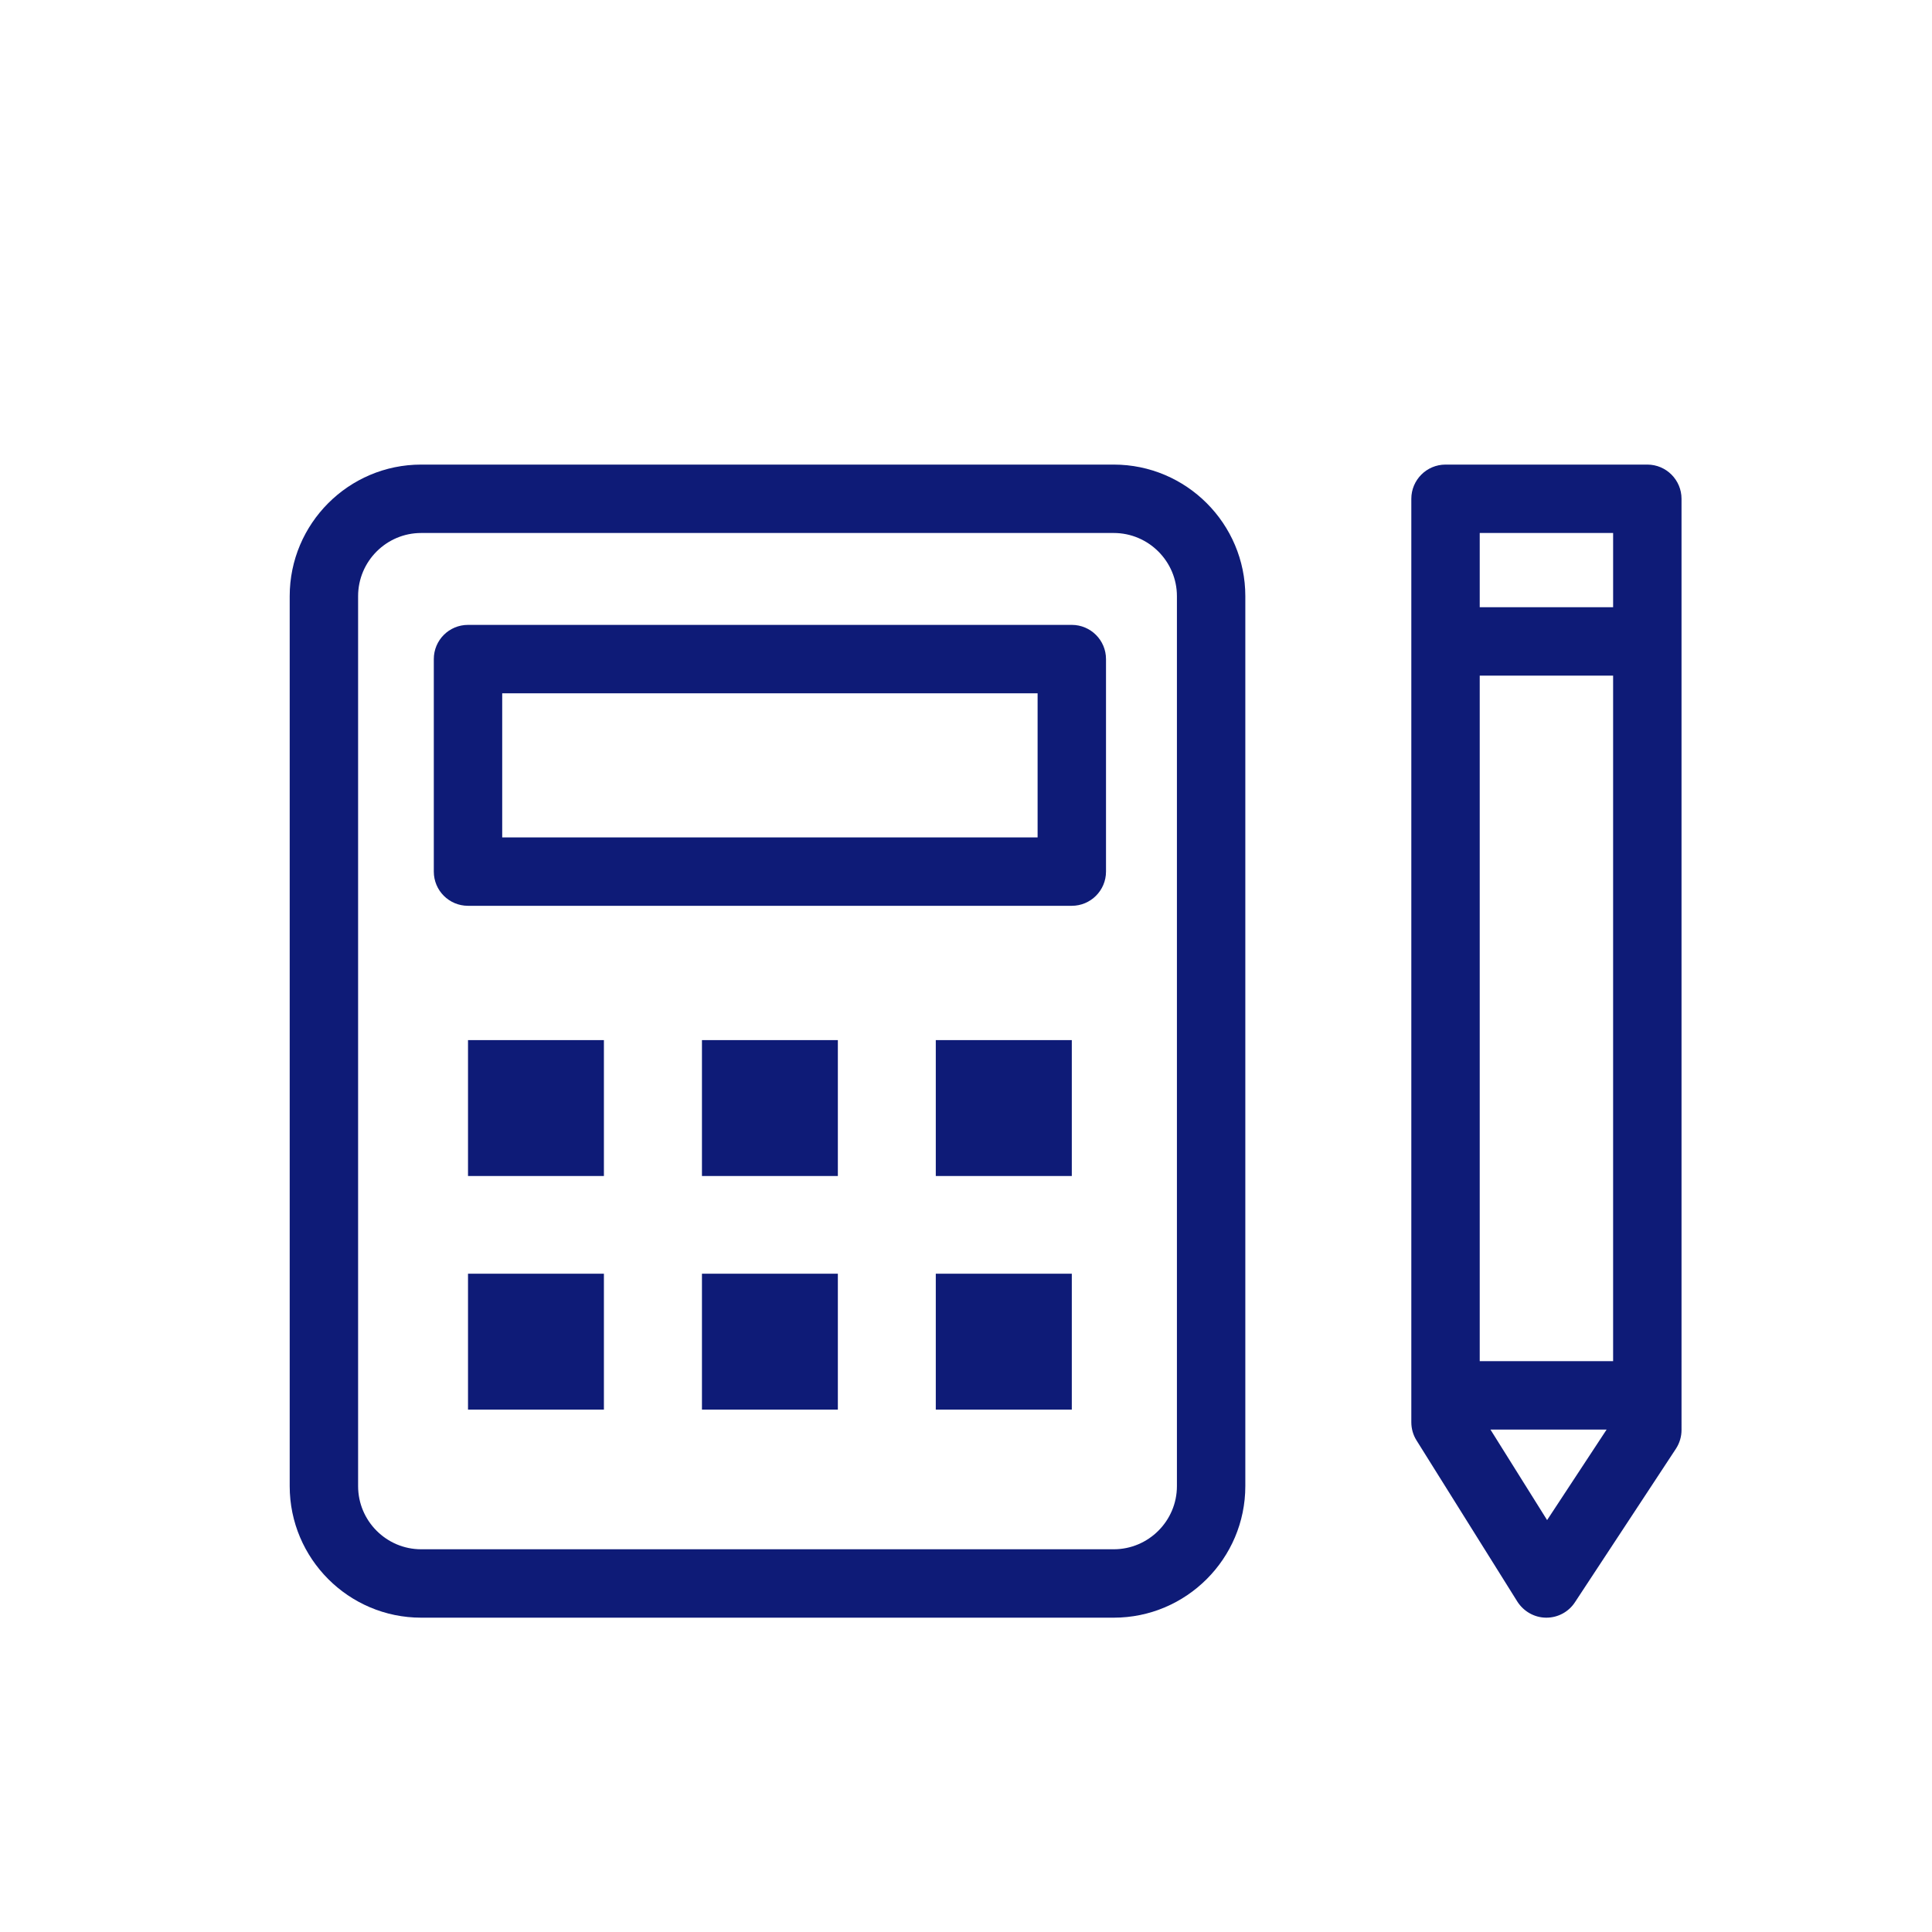
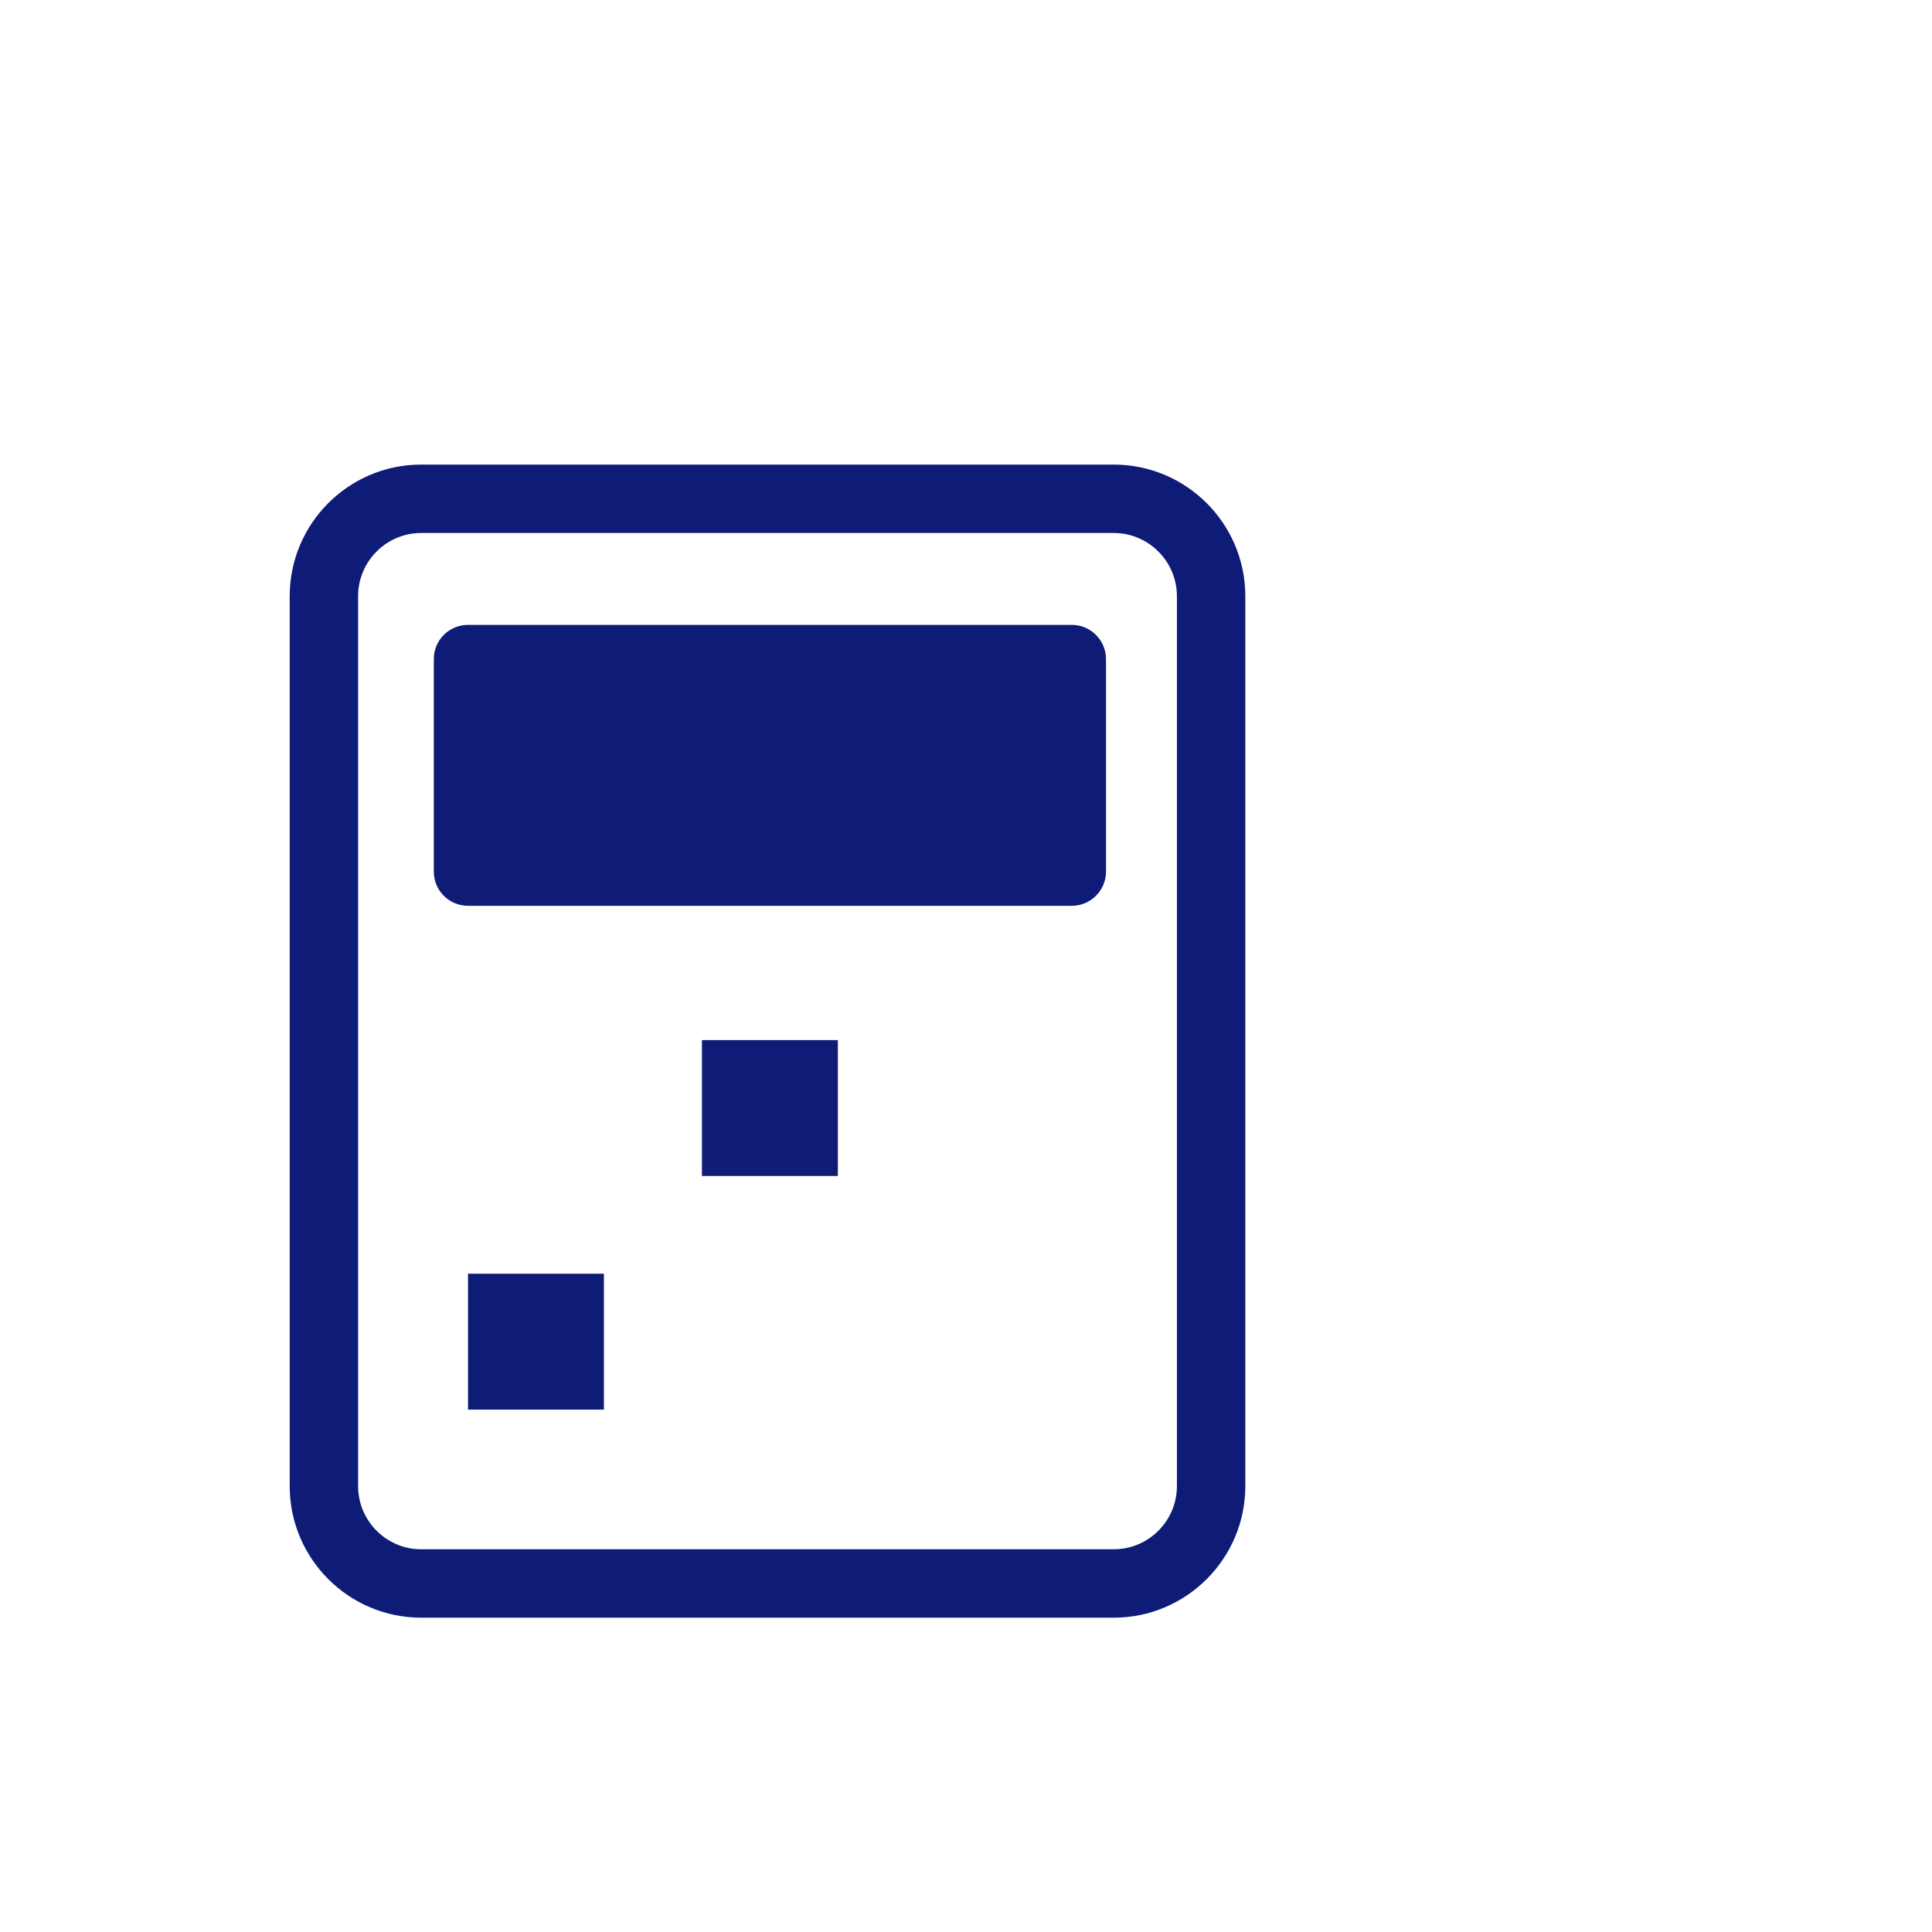
<svg xmlns="http://www.w3.org/2000/svg" id="Warstwa_1" data-name="Warstwa 1" viewBox="0 0 169.46 169.46">
  <defs>
    <style>
      .cls-1 {
        fill: #0e1b77;
      }
    </style>
  </defs>
  <path class="cls-1" d="M97.69,40.75h-60.75c-6.36,0-11.53,5.18-11.53,11.54v78.06c0,6.36,5.17,11.54,11.53,11.54h60.75c6.36,0,11.54-5.18,11.54-11.54V52.29c0-6.36-5.18-11.54-11.54-11.54ZM103.23,130.35c0,3.05-2.49,5.54-5.54,5.54h-60.75c-3.05,0-5.53-2.49-5.53-5.54V52.29c0-3.05,2.48-5.54,5.53-5.54h60.75c3.05,0,5.54,2.49,5.54,5.54v78.06Z" />
-   <path class="cls-1" d="M94.01,54.81h-52.96c-1.66,0-3,1.34-3,3v18.64c0,1.66,1.34,3,3,3h52.96c1.65,0,3-1.34,3-3v-18.64c0-1.66-1.35-3-3-3ZM91.01,73.45h-46.96v-12.64h46.96v12.64Z" />
-   <rect class="cls-1" x="41.05" y="91.23" width="11.92" height="11.92" />
+   <path class="cls-1" d="M94.01,54.81h-52.96c-1.66,0-3,1.34-3,3v18.64c0,1.66,1.34,3,3,3h52.96c1.65,0,3-1.34,3-3v-18.64c0-1.66-1.35-3-3-3ZM91.01,73.45h-46.96h46.96v12.64Z" />
  <rect class="cls-1" x="61.57" y="91.23" width="11.92" height="11.92" />
-   <rect class="cls-1" x="82.08" y="91.23" width="11.93" height="11.92" />
  <rect class="cls-1" x="41.05" y="111.72" width="11.92" height="11.92" />
-   <rect class="cls-1" x="61.57" y="111.72" width="11.92" height="11.92" />
-   <rect class="cls-1" x="82.08" y="111.72" width="11.93" height="11.92" />
-   <path class="cls-1" d="M144.49,40.75h-17.7c-1.66,0-3,1.35-3,3v80.99c0,.56.15,1.11.45,1.59l8.85,14.15c.55.86,1.49,1.4,2.51,1.41h.04c1.01,0,1.95-.51,2.5-1.35l8.86-13.47c.32-.49.49-1.06.49-1.65V43.75c0-1.65-1.34-3-3-3ZM129.79,119.39v-60.13h11.7v60.13h-11.7ZM141.49,46.75v6.51h-11.7v-6.51h11.7ZM135.7,133.33l-4.97-7.94h0s10.19,0,10.19,0h0s-5.22,7.94-5.22,7.94Z" />
</svg>